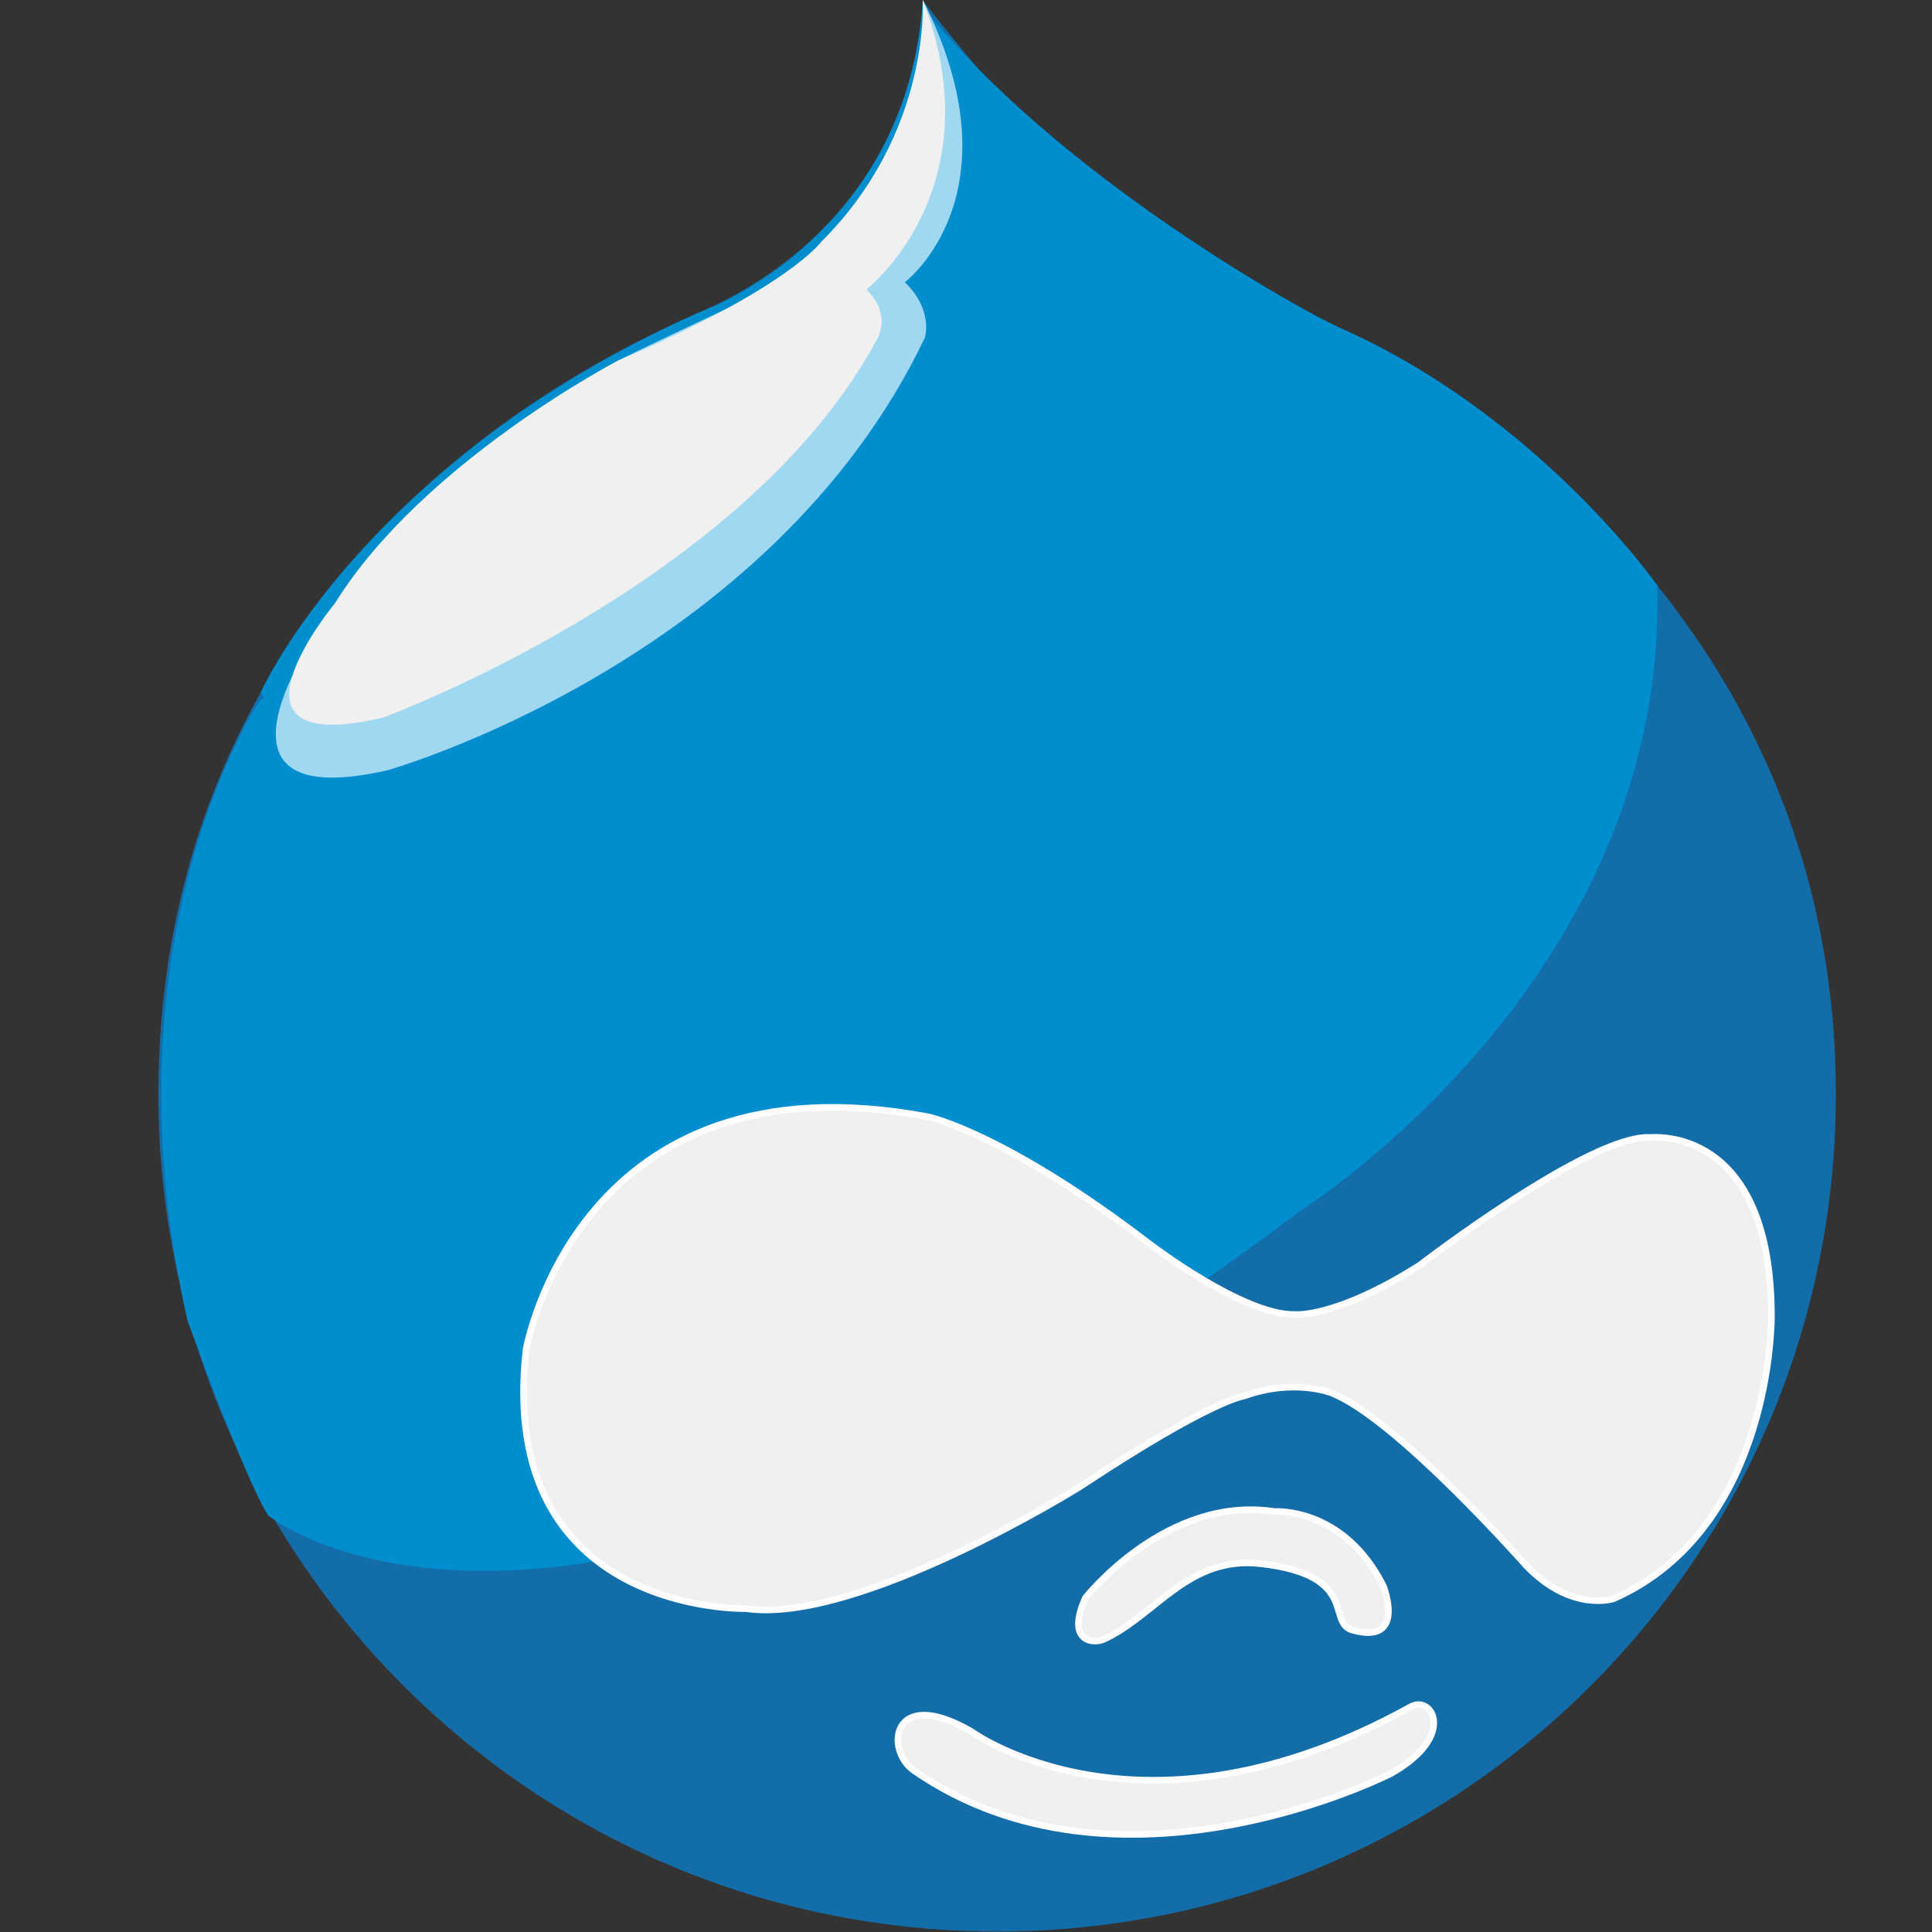
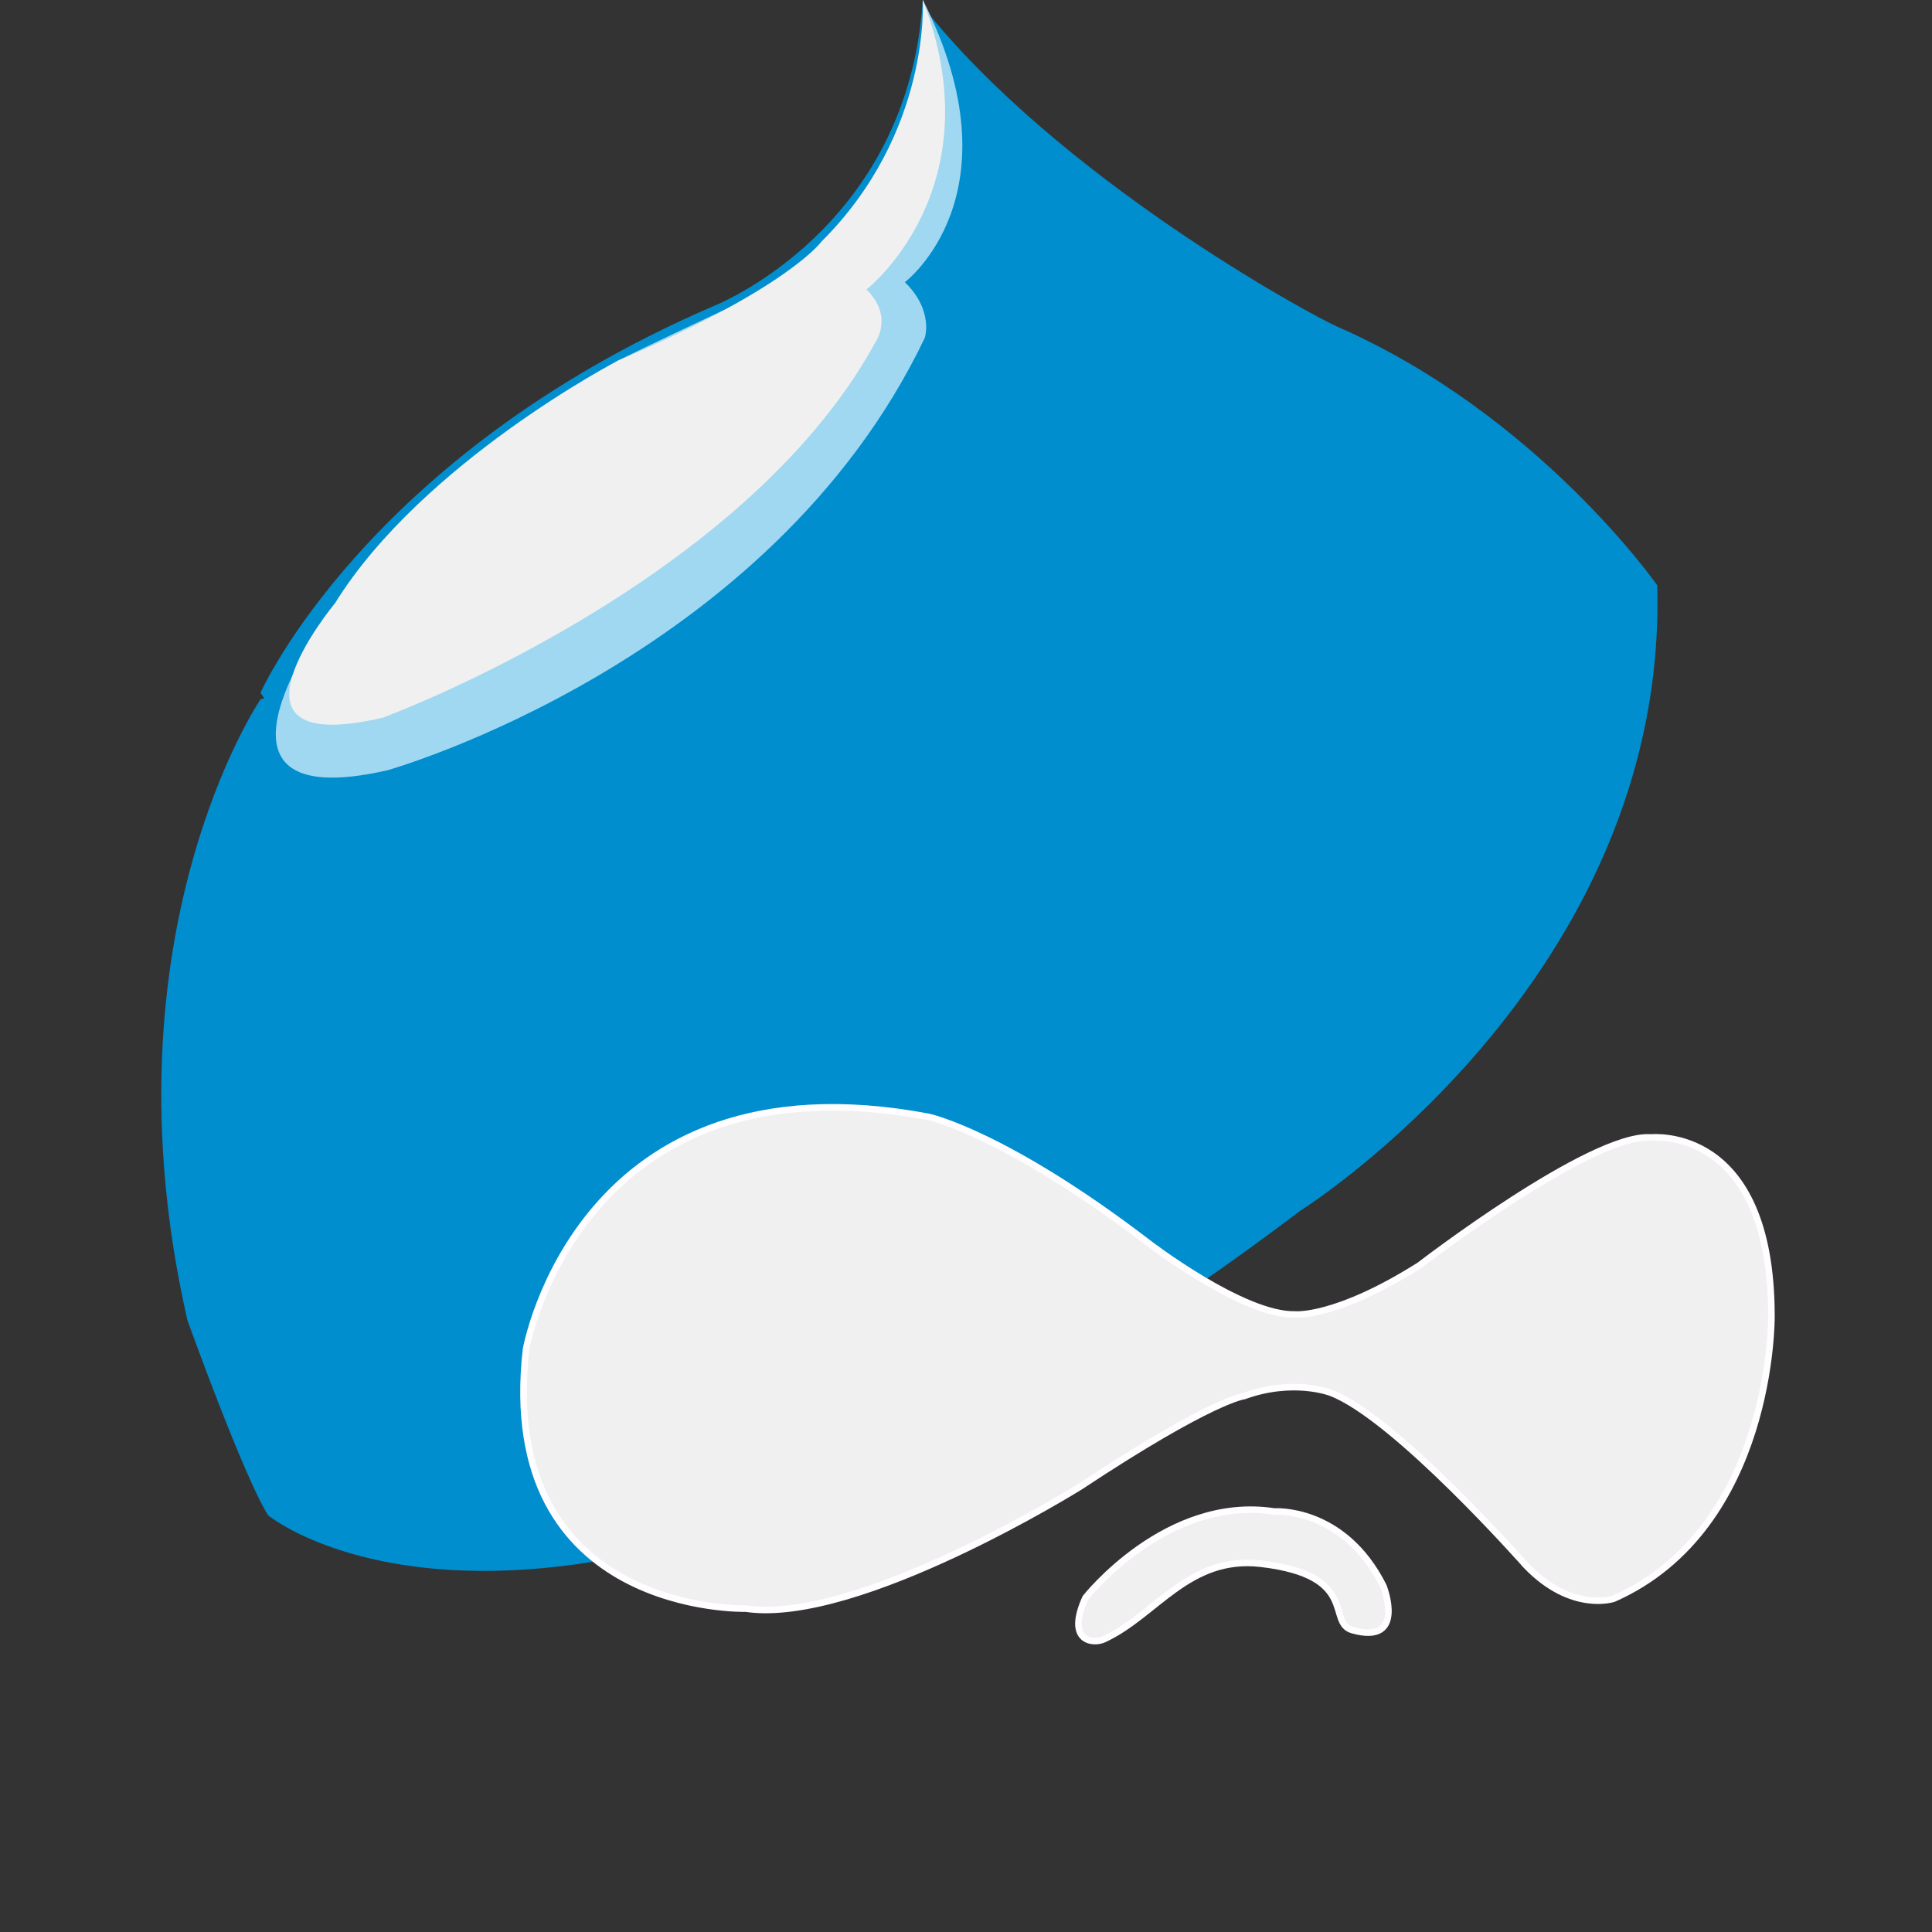
<svg xmlns="http://www.w3.org/2000/svg" width="160" viewBox="0 0 120 120" height="160" preserveAspectRatio="xMidYMid meet">
  <rect x="0" y="0" width="120" height="120" fill="#333333" stroke="none" />
  <defs>
    <clipPath id="id1">
      <path d="M 9 0 L 114.109 0 L 114.109 120 L 9 120 Z M 9 0 " clip-rule="nonzero" />
    </clipPath>
  </defs>
  <g clip-path="url(#id1)">
-     <path fill="#136da9" d="M 44.109 19.113 C 23.074 28.027 9.836 45.512 9.836 67.98 C 9.836 96.691 33.16 119.969 61.93 119.969 C 90.703 119.969 114.027 96.691 114.027 67.98 C 114.027 33.457 81.887 19.734 81.887 19.734 C 81.887 19.734 74.867 16.824 70.941 14.215 C 70.941 14.215 65.98 11.188 57.34 0.055 C 57.34 0.055 57.535 12.707 44.109 19.113 " fill-opacity="1" fill-rule="nonzero" />
-   </g>
-   <path stroke-linecap="butt" transform="matrix(0.409, 0, 0, 0.408, 9.464, -0.285)" fill-opacity="1" fill="#f0f0f0" fill-rule="nonzero" stroke-linejoin="miter" d="M 115.652 270.236 C 111.169 267.132 112.239 257.216 124.381 264.296 C 124.381 264.296 150.213 283.274 191.131 260.502 C 194.315 258.73 198.206 264.976 188.091 270.695 C 188.091 270.695 146.752 291.858 115.652 270.236 Z M 115.652 270.236 " stroke="#fffdff" stroke-width="1" stroke-opacity="1" stroke-miterlimit="4" />
+     </g>
  <path stroke-linecap="butt" transform="matrix(0.409, 0, 0, 0.408, 9.464, -0.285)" fill-opacity="1" fill="#f0f0f0" fill-rule="nonzero" stroke-linejoin="miter" d="M 168.368 238.755 C 183.406 240.518 178.244 247.761 182.278 248.872 C 190.491 251.152 186.953 242.166 186.953 242.166 C 180.892 230.037 170.395 230.804 170.395 230.804 C 153.961 228.275 141.704 243.938 141.704 243.938 C 138.664 250.644 142.909 250.989 144.477 250.261 C 152.44 246.601 157.288 237.462 168.368 238.755 Z M 168.368 238.755 " stroke="#fffdff" stroke-width="1" stroke-opacity="1" stroke-miterlimit="4" />
  <path fill="#008ece" d="M 16.656 94.121 C 16.656 94.121 35.332 109.543 80.789 75.184 C 80.789 75.184 103.617 60.879 102.934 36.355 C 102.934 36.355 95.543 25.762 83.078 20.297 C 81.305 19.52 65.727 11.035 57.312 0.398 C 57.312 0.398 55.789 31.258 16.18 43.438 C 16.18 43.438 6.199 58.129 11.641 82.004 C 11.641 82.004 15.121 91.688 16.652 94.117 " fill-opacity="1" fill-rule="nonzero" />
  <path stroke-linecap="butt" transform="matrix(0.409, 0, 0, 0.408, 9.464, -0.285)" fill-opacity="1" fill="#f0f0f0" fill-rule="nonzero" stroke-linejoin="miter" d="M 90.117 245.586 C 90.117 245.586 52.191 246.601 56.742 206.145 C 56.742 206.145 64.658 160.63 117.928 170.737 C 117.928 170.737 129.563 173.266 151.303 189.964 C 151.303 189.964 165.653 201.019 173.55 200.809 C 173.55 200.809 179.687 201.403 192.431 193.327 C 192.431 193.327 218.426 173.266 227.518 173.86 C 227.747 173.879 245.874 171.877 245.874 201.086 C 245.874 201.086 246.199 233.276 221.934 244.072 C 221.934 244.072 215.529 246.257 208.607 239.014 C 208.607 239.014 188.722 216.424 178.951 212.717 C 178.951 212.717 173.301 210.504 165.796 213.224 C 165.796 213.224 160.911 213.732 140.853 227.039 C 140.853 227.039 107.144 248.106 90.117 245.586 Z M 90.117 245.586 " stroke="#fffdff" stroke-width="1" stroke-opacity="1" stroke-miterlimit="4" />
  <path fill="#008ece" d="M 54.48 40.672 C 64.516 26.332 57.312 -0.016 57.312 -0.016 C 56.426 14.281 44.344 19 44.344 19 C 22.703 28.32 16.18 43.031 16.18 43.031 C 20.816 49.59 33.129 71.188 54.48 40.672 " fill-opacity="1" fill-rule="nonzero" />
  <path fill="#a0d8f1" d="M 57.312 -0.016 C 57.312 -0.016 58.613 12.012 52.066 15.93 C 52.066 15.93 41.578 20.805 38.375 22.402 C 38.375 22.402 24.898 30.52 20.457 38.148 C 20.457 38.148 10.953 50.844 24.074 47.84 C 24.074 47.84 47.801 41.152 57.441 20.984 C 57.441 20.984 58.008 19.281 56.203 17.527 C 56.203 17.527 63.434 12.082 57.312 -0.016 " fill-opacity="1" fill-rule="nonzero" />
  <path fill="#f0f0f0" d="M 57.312 -0.016 C 57.312 -0.016 57.855 8.199 51.023 15.004 C 51.023 15.004 48.969 17.891 38.375 22.402 C 38.375 22.402 26.242 28.715 20.805 37.469 C 20.805 37.469 12.742 47.172 23.797 44.57 C 23.797 44.57 46.191 36.336 54.398 21.211 C 54.398 21.211 55.504 19.621 53.816 17.984 C 53.816 17.984 61.852 11.723 57.312 -0.016 " fill-opacity="1" fill-rule="nonzero" />
</svg>